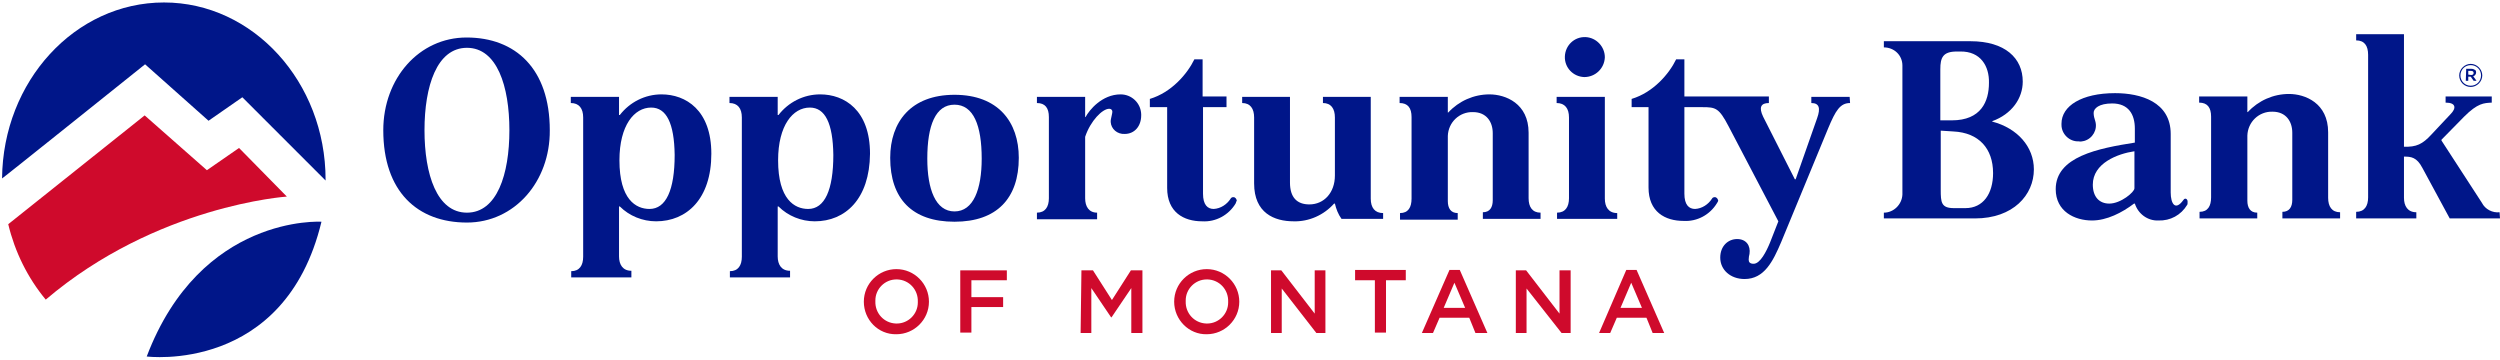
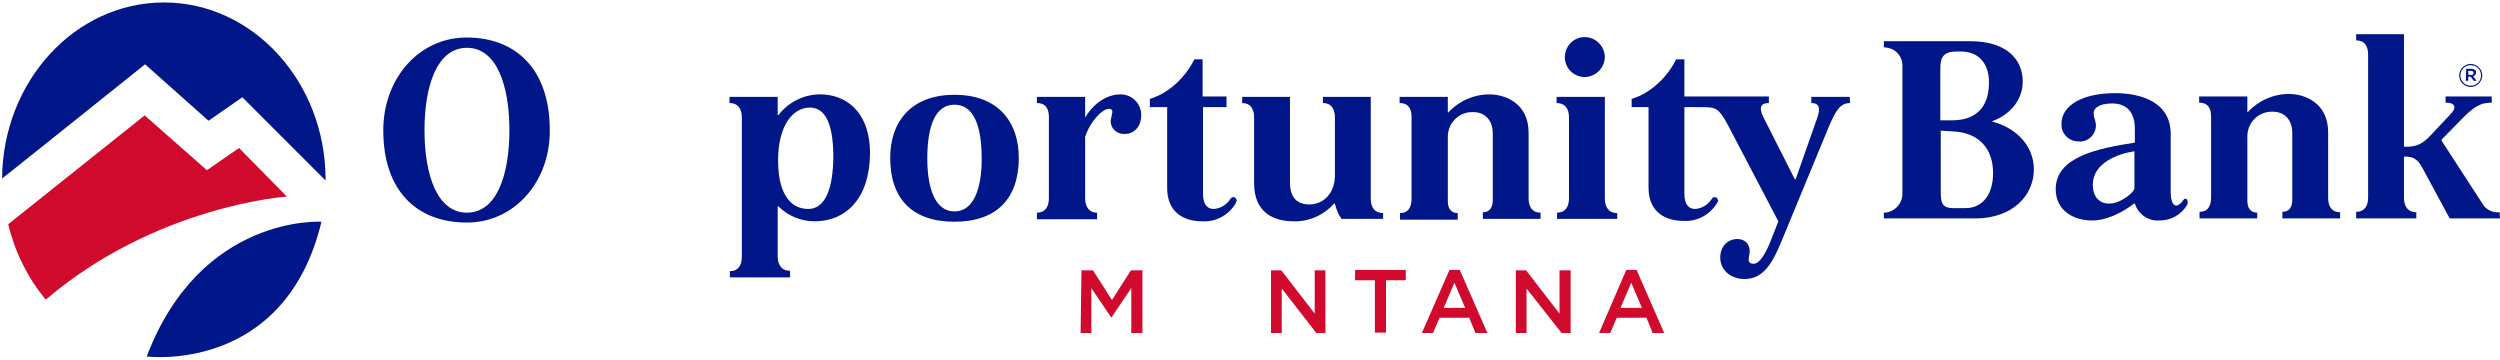
<svg xmlns="http://www.w3.org/2000/svg" version="1.1" id="Layer_1" x="0px" y="0px" viewBox="0 0 606.6 87.3" style="enable-background:new 0 0 606.6 87.3;" xml:space="preserve">
  <style type="text/css">
	.st0{fill:#001689;}
	.st1{fill:#CF0A2C;}
</style>
  <g id="Layer_2_00000088818863363612516530000004516333375615317632_">
    <g id="Layer_2-2">
      <path class="st0" d="M113.3,54C101.3,54,93,46.5,93,31.6c0-12.6,8.7-22.5,20.2-22.5c11.9,0,20.2,7.6,20.2,22.5    C133.5,44.1,124.8,54,113.3,54z M113.3,11.6c-7.3,0-10.3,9.3-10.3,20s3,20,10.3,20s10.3-9.3,10.3-20S120.6,11.6,113.3,11.6    L113.3,11.6z" />
-       <path class="st0" d="M159.2,53.7c-3.3,0-6.5-1.3-8.8-3.6h-0.2v12.1c0,2,0.9,3.5,3,3.5v1.6h-14.6v-1.5c2,0,2.9-1.4,2.9-3.5V28.5    c0-2.2-1-3.5-3-3.5v-1.5h11.7v4.4h0.2c2.4-3.1,6.1-5,10.1-5c5.9,0,12.1,3.8,12.1,14.4C172.6,48.3,166.6,53.7,159.2,53.7z     M158,26.1c-4.1,0-7.7,4.3-7.7,12.8c0,9.5,4,11.8,7.3,11.8c4,0,6.1-4.6,6.1-13.1C163.6,29.9,161.7,26.1,158,26.1z" />
      <path class="st0" d="M197.7,53.7c-3.3,0-6.5-1.3-8.8-3.6h-0.2v12.1c0,2,0.9,3.5,3,3.5v1.6h-14.6v-1.5c2,0,2.9-1.4,2.9-3.5V28.5    c0-2.2-1-3.5-3-3.5v-1.5h11.7v4.4h0.2c2.4-3.1,6.1-5,10.1-5c5.9,0,12.1,3.8,12.1,14.4C211,48.3,205.1,53.7,197.7,53.7z     M196.5,26.1c-4.1,0-7.7,4.3-7.7,12.8c0,9.5,4,11.8,7.3,11.8c4,0,6.1-4.6,6.1-13.1C202.1,29.9,200.2,26.1,196.5,26.1z" />
      <path class="st0" d="M231.6,53.8c-10.3,0-15.6-5.6-15.6-15.5c0-8.7,5-15.3,15.6-15.3s15.6,6.6,15.6,15.3    C247.2,48.1,241.9,53.8,231.6,53.8z M231.6,25.4c-4.6,0-6.6,5-6.6,13.1c0,7.4,2,12.8,6.6,12.8s6.6-5.4,6.6-12.8    C238.2,30.4,236.2,25.4,231.6,25.4z" />
      <path class="st0" d="M272.9,32.5c-1.8,0.1-3.3-1.2-3.4-2.9c0-0.3,0-0.6,0.1-0.9c0.1-0.6,0.3-1.2,0.3-1.6c0-0.4-0.3-0.7-0.7-0.7    c0,0-0.1,0-0.1,0c-1.6,0-4.5,2.9-5.8,6.8v14.9c0,2,0.9,3.5,2.9,3.5v1.6h-14.6v-1.6c2,0,2.9-1.4,2.9-3.5V28.4    c0-2.2-0.9-3.4-2.9-3.4v-1.5h11.7v4.9h0.1c0.9-1.7,4-5.5,8.5-5.5c2.7,0,4.9,2.1,5,4.8c0,0.1,0,0.2,0,0.3    C276.9,30.6,275.3,32.5,272.9,32.5z" />
      <path class="st0" d="M299.8,49.4c-1.7,2.8-4.8,4.5-8.1,4.3c-4.5,0-8.5-2.2-8.5-8.1V26H279v-2c5.3-1.6,9.1-6.1,10.8-9.6h2v9h5.8V26    h-5.7v21c0,2.7,1.1,3.7,2.6,3.7c1.7-0.1,3.2-1.1,4.1-2.5c0.2-0.4,0.8-0.5,1.1-0.2c0.2,0.1,0.3,0.4,0.4,0.6    C300,48.9,299.9,49.2,299.8,49.4z" />
      <path class="st0" d="M335.6,53.1h-10.1c-0.8-1.1-1.3-2.4-1.6-3.7h-0.2c-2.5,2.8-6.1,4.4-9.8,4.3c-4.7,0-9.6-2-9.6-9.2V28.5    c0-2.1-0.9-3.5-2.9-3.5v-1.5H313v20.8c0,3.6,1.7,5.3,4.7,5.3c3.6,0,6.2-2.9,6.2-7V28.5c0-2.1-0.9-3.5-2.9-3.5v-1.5h11.6v24.7    c0,2.2,1,3.5,3,3.5L335.6,53.1z" />
      <path class="st0" d="M373.8,53.1h-14v-1.6c1.7,0,2.4-1.2,2.4-2.9V32.3c0-2.7-1.5-5.1-4.8-5.1c-3.3-0.1-6,2.5-6.1,5.8    c0,0.2,0,0.3,0,0.5v15.3c0,1.7,0.7,2.9,2.4,2.9v1.6h-14v-1.6c2,0,2.8-1.4,2.8-3.5V28.4c0-2.2-0.9-3.4-2.9-3.4v-1.5h11.7v3.8h0.1    c2.6-2.8,6.2-4.4,10-4.4c3.9,0,9.5,2.2,9.5,9.3v15.9c0,2.1,0.9,3.5,2.9,3.5L373.8,53.1z" />
      <path class="st0" d="M392.4,53.1h-14.6v-1.5c2,0,2.9-1.4,2.9-3.5V28.5c0-2.2-1-3.5-3-3.5v-1.5h11.7v24.7c0,2,0.9,3.5,3,3.5V53.1z     M384.4,18.7c-2.7-0.1-4.8-2.3-4.7-5c0.1-2.7,2.3-4.8,5-4.7c2.6,0.1,4.7,2.3,4.7,4.9C389.3,16.6,387.1,18.7,384.4,18.7L384.4,18.7    z" />
      <path class="st0" d="M448.9,25c-2.4,0-3.5,1.8-5.3,6.1l-11.4,27.6c-2,4.7-4.1,9-8.9,9c-3.4,0-5.9-2.2-5.9-5.2    c0-2.8,1.9-4.5,4.1-4.5s3.3,1.6,3,3.6c-0.1,0.4-0.2,0.9-0.2,1.4c0,0.6,0.3,1,1.2,1c1.6,0,3.1-3,4-5.2l2-5.1l-12.1-23.1    c-2.3-4.4-3.1-4.6-6.3-4.6h-4.4v21c0,2.7,1.1,3.7,2.6,3.7c1.7-0.1,3.2-1.1,4.1-2.5c0.2-0.4,0.8-0.5,1.1-0.2    c0.2,0.1,0.3,0.4,0.4,0.6c0,0.3-0.2,0.5-0.3,0.7c-1.7,2.8-4.8,4.5-8.1,4.3c-4.5,0-8.5-2.2-8.5-8.1V26h-4.1v-2    c5.3-1.6,9.1-6.1,10.8-9.6h2v9h20.5V25c-1.9,0-2.5,1-1.4,3.3l7.7,15.2h0.2l5.2-14.8c0.9-2.5,0.5-3.7-1.4-3.7v-1.5h9.3L448.9,25z" />
-       <path class="st1" d="M209.6,73.2L209.6,73.2c0-4.4,3.6-7.9,7.9-7.9c4.4,0,7.9,3.6,7.9,7.9l0,0c0,4.4-3.6,7.9-7.9,7.9    C213.1,81.2,209.6,77.6,209.6,73.2z M222.7,73.2L222.7,73.2c0.1-2.9-2.1-5.3-5-5.4c-0.1,0-0.1,0-0.2,0c-2.8,0-5.1,2.3-5.1,5.1    c0,0.1,0,0.2,0,0.2l0,0c-0.1,2.9,2.1,5.3,5,5.4c0.1,0,0.1,0,0.2,0c2.8,0,5.1-2.3,5.1-5.1C222.7,73.4,222.7,73.3,222.7,73.2z" />
-       <path class="st1" d="M233,65.6h11.3V68h-8.6v4.1h7.7v2.4h-7.7v6.2H233V65.6z" />
      <path class="st1" d="M262.4,65.6h2.8l4.6,7.2l4.6-7.2h2.8v15.2h-2.7V69.9l-4.8,7.1h-0.1l-4.8-7.1v10.9h-2.6L262.4,65.6z" />
-       <path class="st1" d="M284.9,73.2L284.9,73.2c0-4.4,3.6-7.9,7.9-7.9c4.4,0,7.9,3.6,7.9,7.9l0,0c0,4.4-3.6,7.9-7.9,7.9    C288.5,81.2,284.9,77.6,284.9,73.2z M298,73.2L298,73.2c0.1-2.9-2.1-5.3-5-5.4c-0.1,0-0.1,0-0.2,0c-2.8,0-5.1,2.3-5.1,5.1    c0,0.1,0,0.2,0,0.2l0,0c-0.1,2.9,2.1,5.3,5,5.4c0.1,0,0.1,0,0.2,0c2.8,0,5.1-2.3,5.1-5.1C298,73.4,298,73.3,298,73.2L298,73.2z" />
      <path class="st1" d="M308.4,65.6h2.5l8.1,10.5V65.6h2.6v15.2h-2.2L311,70v10.8h-2.6L308.4,65.6z" />
      <path class="st1" d="M333.6,68h-4.8v-2.5h12.3V68h-4.8v12.7h-2.7L333.6,68z" />
      <path class="st1" d="M351.7,65.5h2.5l6.7,15.3H358l-1.5-3.7h-7.2l-1.6,3.7H345L351.7,65.5z M355.5,74.7l-2.6-6.1l-2.6,6.1H355.5z" />
      <path class="st1" d="M367.8,65.6h2.5l8.1,10.5V65.6h2.7v15.2h-2.2L370.4,70v10.8h-2.6L367.8,65.6z" />
      <path class="st1" d="M394.6,65.5h2.5l6.7,15.3H401l-1.5-3.7h-7.2l-1.6,3.7h-2.7L394.6,65.5z M398.4,74.7l-2.6-6.1l-2.6,6.1H398.4z    " />
      <path class="st0" d="M479.2,53h-22.1v-1.4c2.4,0,4.4-2,4.5-4.4V15.9c0-2.5-2-4.4-4.5-4.4V10h21c8.4,0,12.7,4.1,12.7,9.8    c0,4.1-2.7,7.9-7.4,9.6v0.1c6.1,1.6,10.1,6.1,10.1,11.6C493.5,47.3,488.5,53,479.2,53z M475.6,12.5h-0.8c-3.4,0-4,1.5-4,4.3v12.4    h2.8c7.1,0,9-4.6,9-9.1C482.7,16.1,480.6,12.4,475.6,12.5L475.6,12.5z M474,31.9l-3.1-0.2V46c0,3.1,0.1,4.5,3.2,4.5h2.8    c4.3,0,6.7-3.5,6.7-8.5C483.6,36,480.1,32.2,474,31.9z" />
      <path class="st0" d="M530.7,49.7c-1.5,2.5-4.1,3.9-7,3.8c-2.6,0.1-4.9-1.6-5.7-4.1h-0.2c-2.9,2.2-6.6,4.1-10.2,4.1    c-4.2,0-8.8-2.2-8.8-7.6c0-7.9,10.3-9.9,19.2-11.3v-3.4c0-3.4-1.5-6.1-5.5-6.1c-3.2,0-4.5,1.2-4.5,2.3c0,0.7,0.2,1.4,0.4,2    c0.6,2-0.6,4.2-2.7,4.8c-0.4,0.1-0.9,0.2-1.3,0.1c-2.3,0.1-4.2-1.8-4.2-4c0-0.1,0-0.2,0-0.3c0-4.3,4.9-7.4,13-7.4    c6.2,0,13.5,2.1,13.5,9.9v14.2c0,2.7,1.1,4.6,3.1,1.8c0.4-0.6,1-0.2,1,0.4C530.8,49.3,530.8,49.6,530.7,49.7z M517.9,36.7    c-4.1,0.6-10.1,2.9-10.1,8.1c0,3,1.6,4.6,4,4.6c2.8,0,6.1-2.8,6.1-3.7L517.9,36.7z" />
      <path class="st0" d="M567.8,53h-14v-1.6c1.7,0,2.4-1.2,2.4-2.9V32.2c0-2.7-1.5-5.1-4.8-5.1c-3.3-0.1-6,2.5-6.1,5.8    c0,0.2,0,0.3,0,0.5v15.3c0,1.7,0.7,2.9,2.4,2.9V53h-14v-1.6c2,0,2.8-1.4,2.8-3.5V28.3c0-2.2-0.9-3.4-2.9-3.4v-1.5h11.7v3.8h0.1    c2.6-2.8,6.2-4.4,10-4.4c3.9,0,9.5,2.2,9.5,9.3V48c0,2.1,0.9,3.5,2.9,3.5L567.8,53z" />
      <path class="st0" d="M606.6,53h-12.2l-6.6-12.2c-1.4-2.7-2.8-2.8-4.5-2.8v10c0,2,0.9,3.5,3,3.5V53h-14.6v-1.6c2,0,2.9-1.4,2.9-3.5    V13.3c0-2.2-0.9-3.5-2.9-3.5V8.3h11.6v27.3c3,0.1,4.5-0.6,6.7-3l4.6-4.9c1.4-1.4,1.4-2.8-1.2-2.8v-1.5h11.2v1.5    c-1.9,0.1-3.4,0.1-6.7,3.4l-5.5,5.6v0.2l9.8,15.1c0.8,1.6,2.6,2.5,4.3,2.3L606.6,53z" />
      <path class="st0" d="M596.7,18.3L596.7,18.3c0-1.5,1.3-2.8,2.8-2.8c1.5,0,2.8,1.3,2.8,2.8l0,0c0,1.5-1.3,2.8-2.8,2.8    C597.9,21.1,596.7,19.8,596.7,18.3z M602,18.3L602,18.3c0-1.4-1.1-2.5-2.5-2.5c-1.4,0-2.5,1.1-2.5,2.5l0,0c0,1.4,1.1,2.5,2.5,2.5    C600.9,20.8,602,19.7,602,18.3z M598.4,16.7h1.3c0.3,0,0.6,0.1,0.9,0.3c0.2,0.2,0.2,0.4,0.2,0.6l0,0c0,0.4-0.3,0.8-0.7,0.9    l0.8,1.1h-0.7l-0.7-1h-0.6v1h-0.6L598.4,16.7z M599.6,18.2c0.4,0,0.6-0.2,0.6-0.5l0,0c0-0.3-0.2-0.5-0.6-0.5h-0.7v0.9L599.6,18.2z    " />
    </g>
  </g>
  <path class="st0" d="M35.6,86.5c0,0,33.5,4.3,42.4-32.7C77.9,53.8,48.7,52,35.6,86.5z" />
  <path class="st0" d="M0.5,43.3C0.7,19.7,18.2,0.6,39.8,0.6S79,19.9,79,43.6c0,0.1,0,0.1,0,0.2L58.8,23.6l-8.2,5.7L35.2,15.6  C35.2,15.6,0.5,43.4,0.5,43.3z" />
  <path class="st1" d="M58,35.9l-7.8,5.4L35.1,28L2,54.4c1.6,6.7,4.7,13,9.1,18.3c26.9-22.9,58.5-25,58.5-25L58,35.9z" />
</svg>